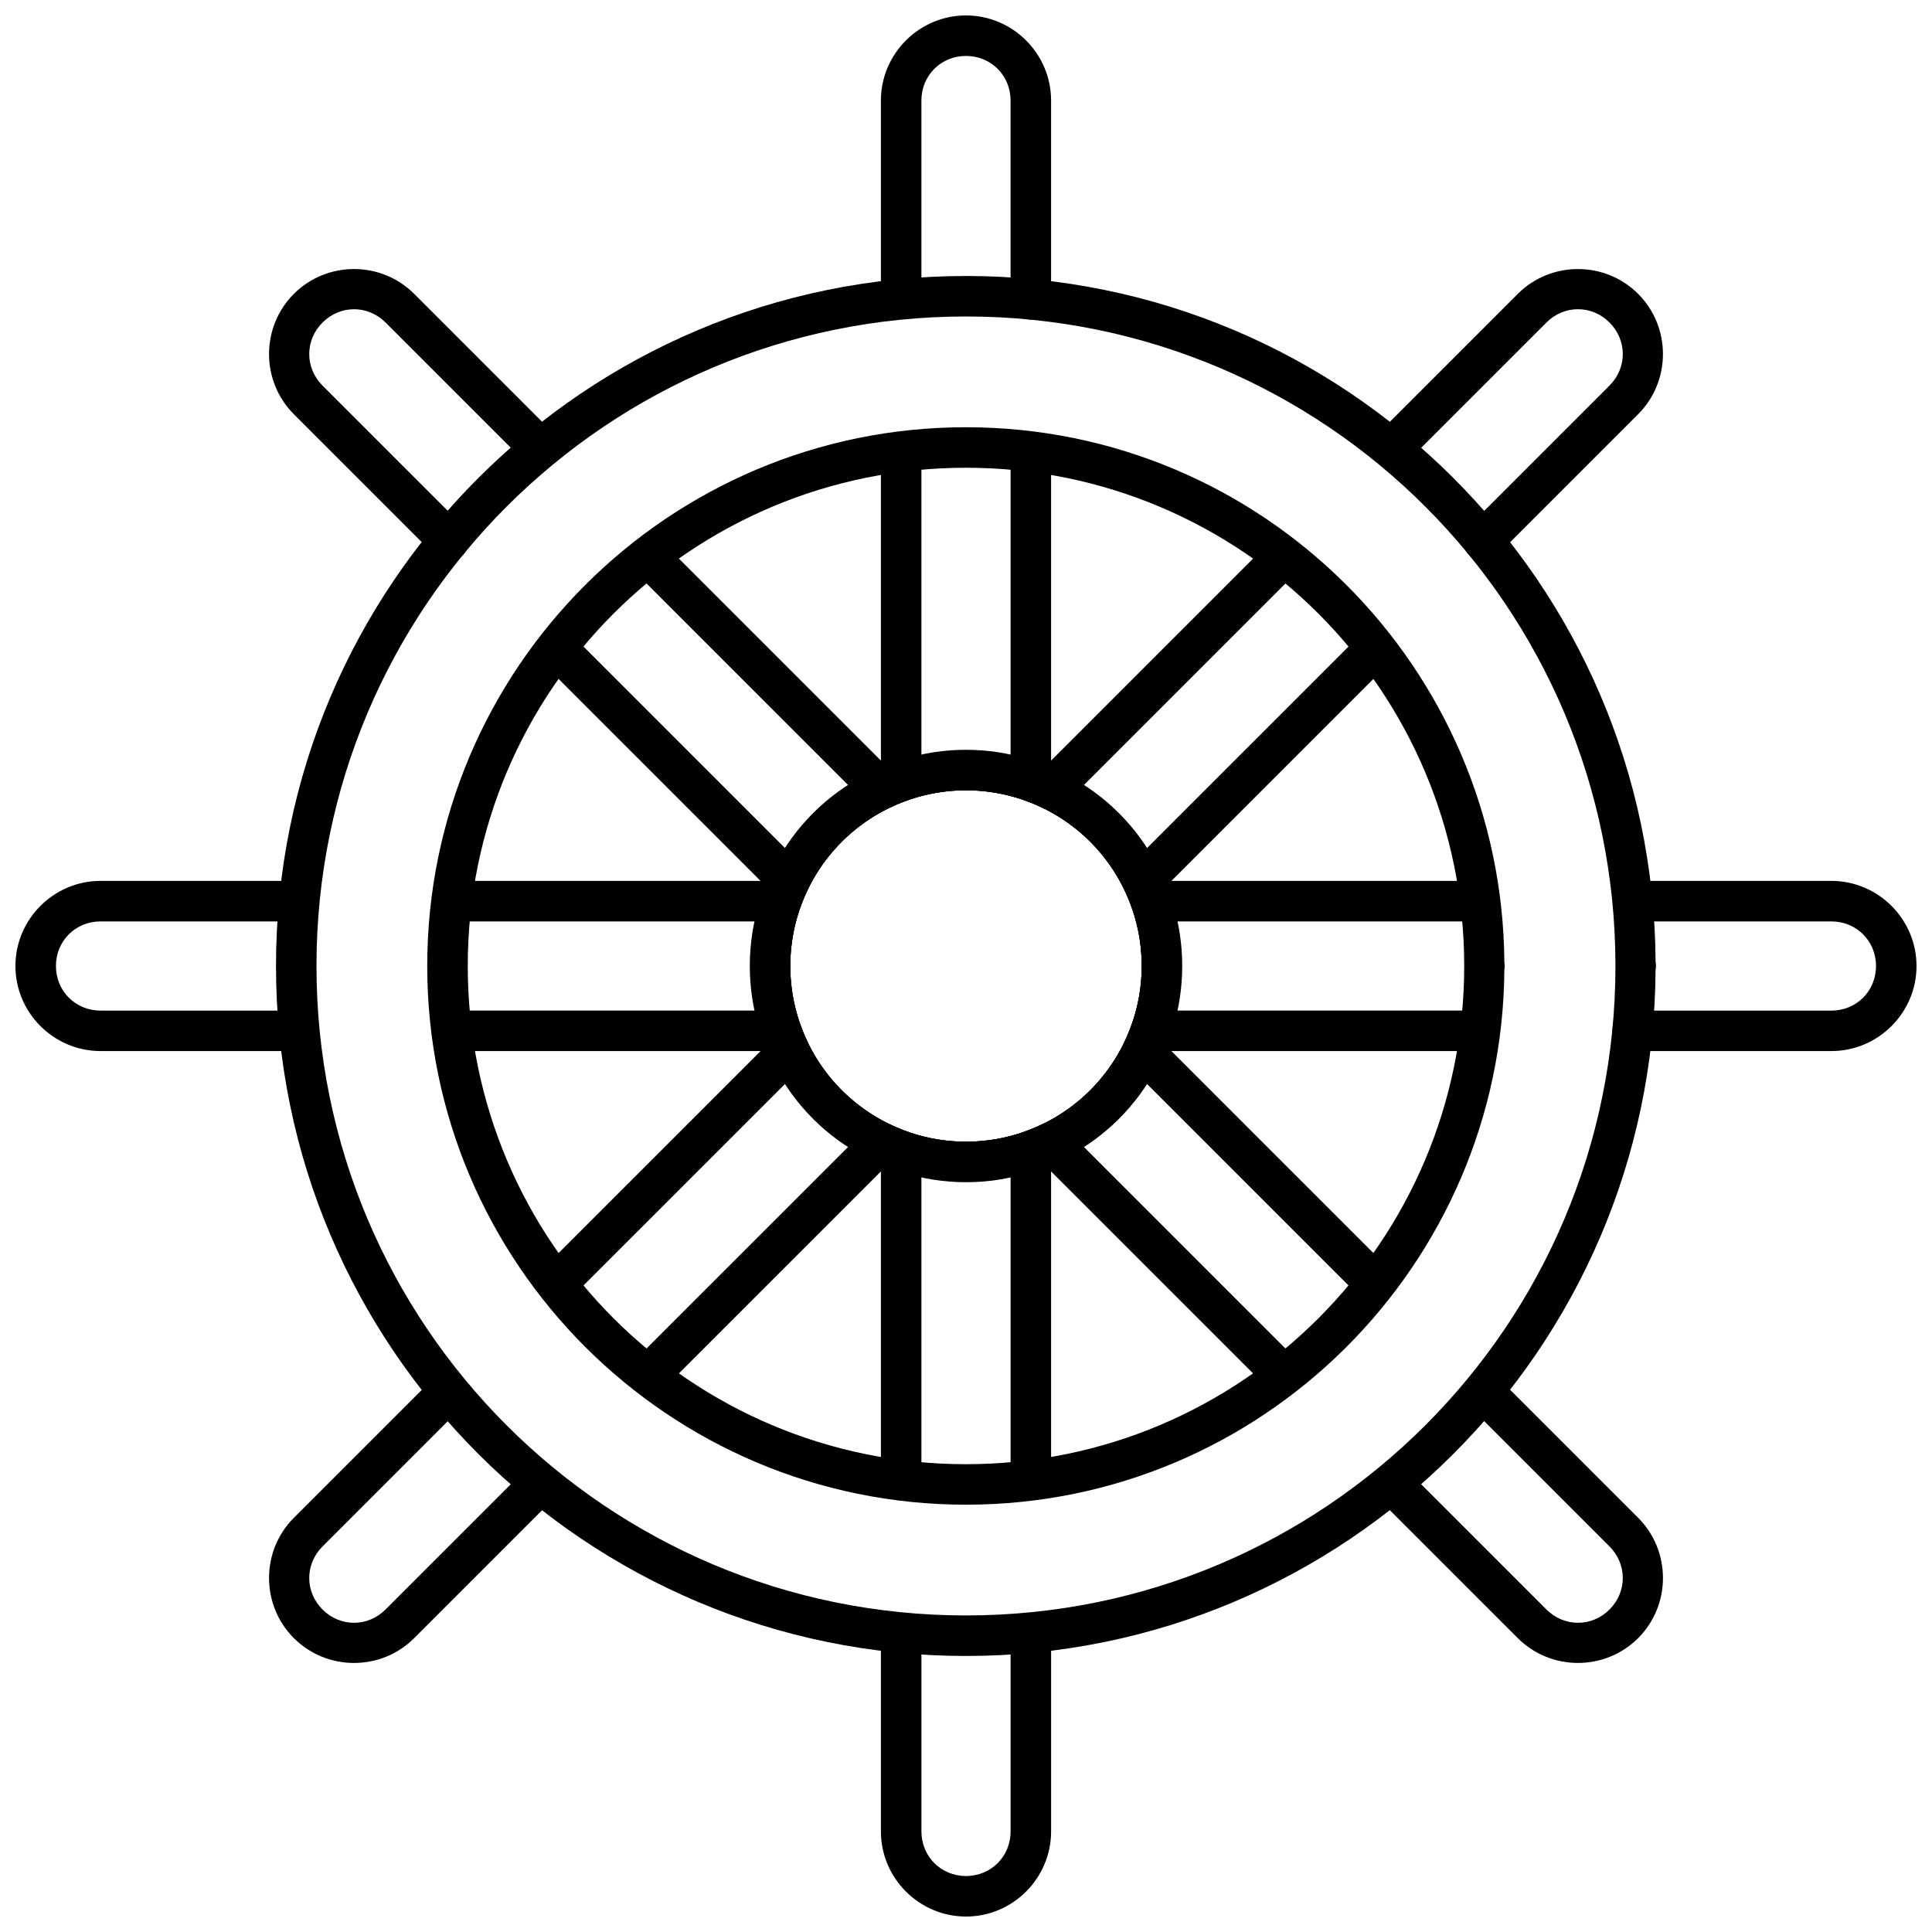
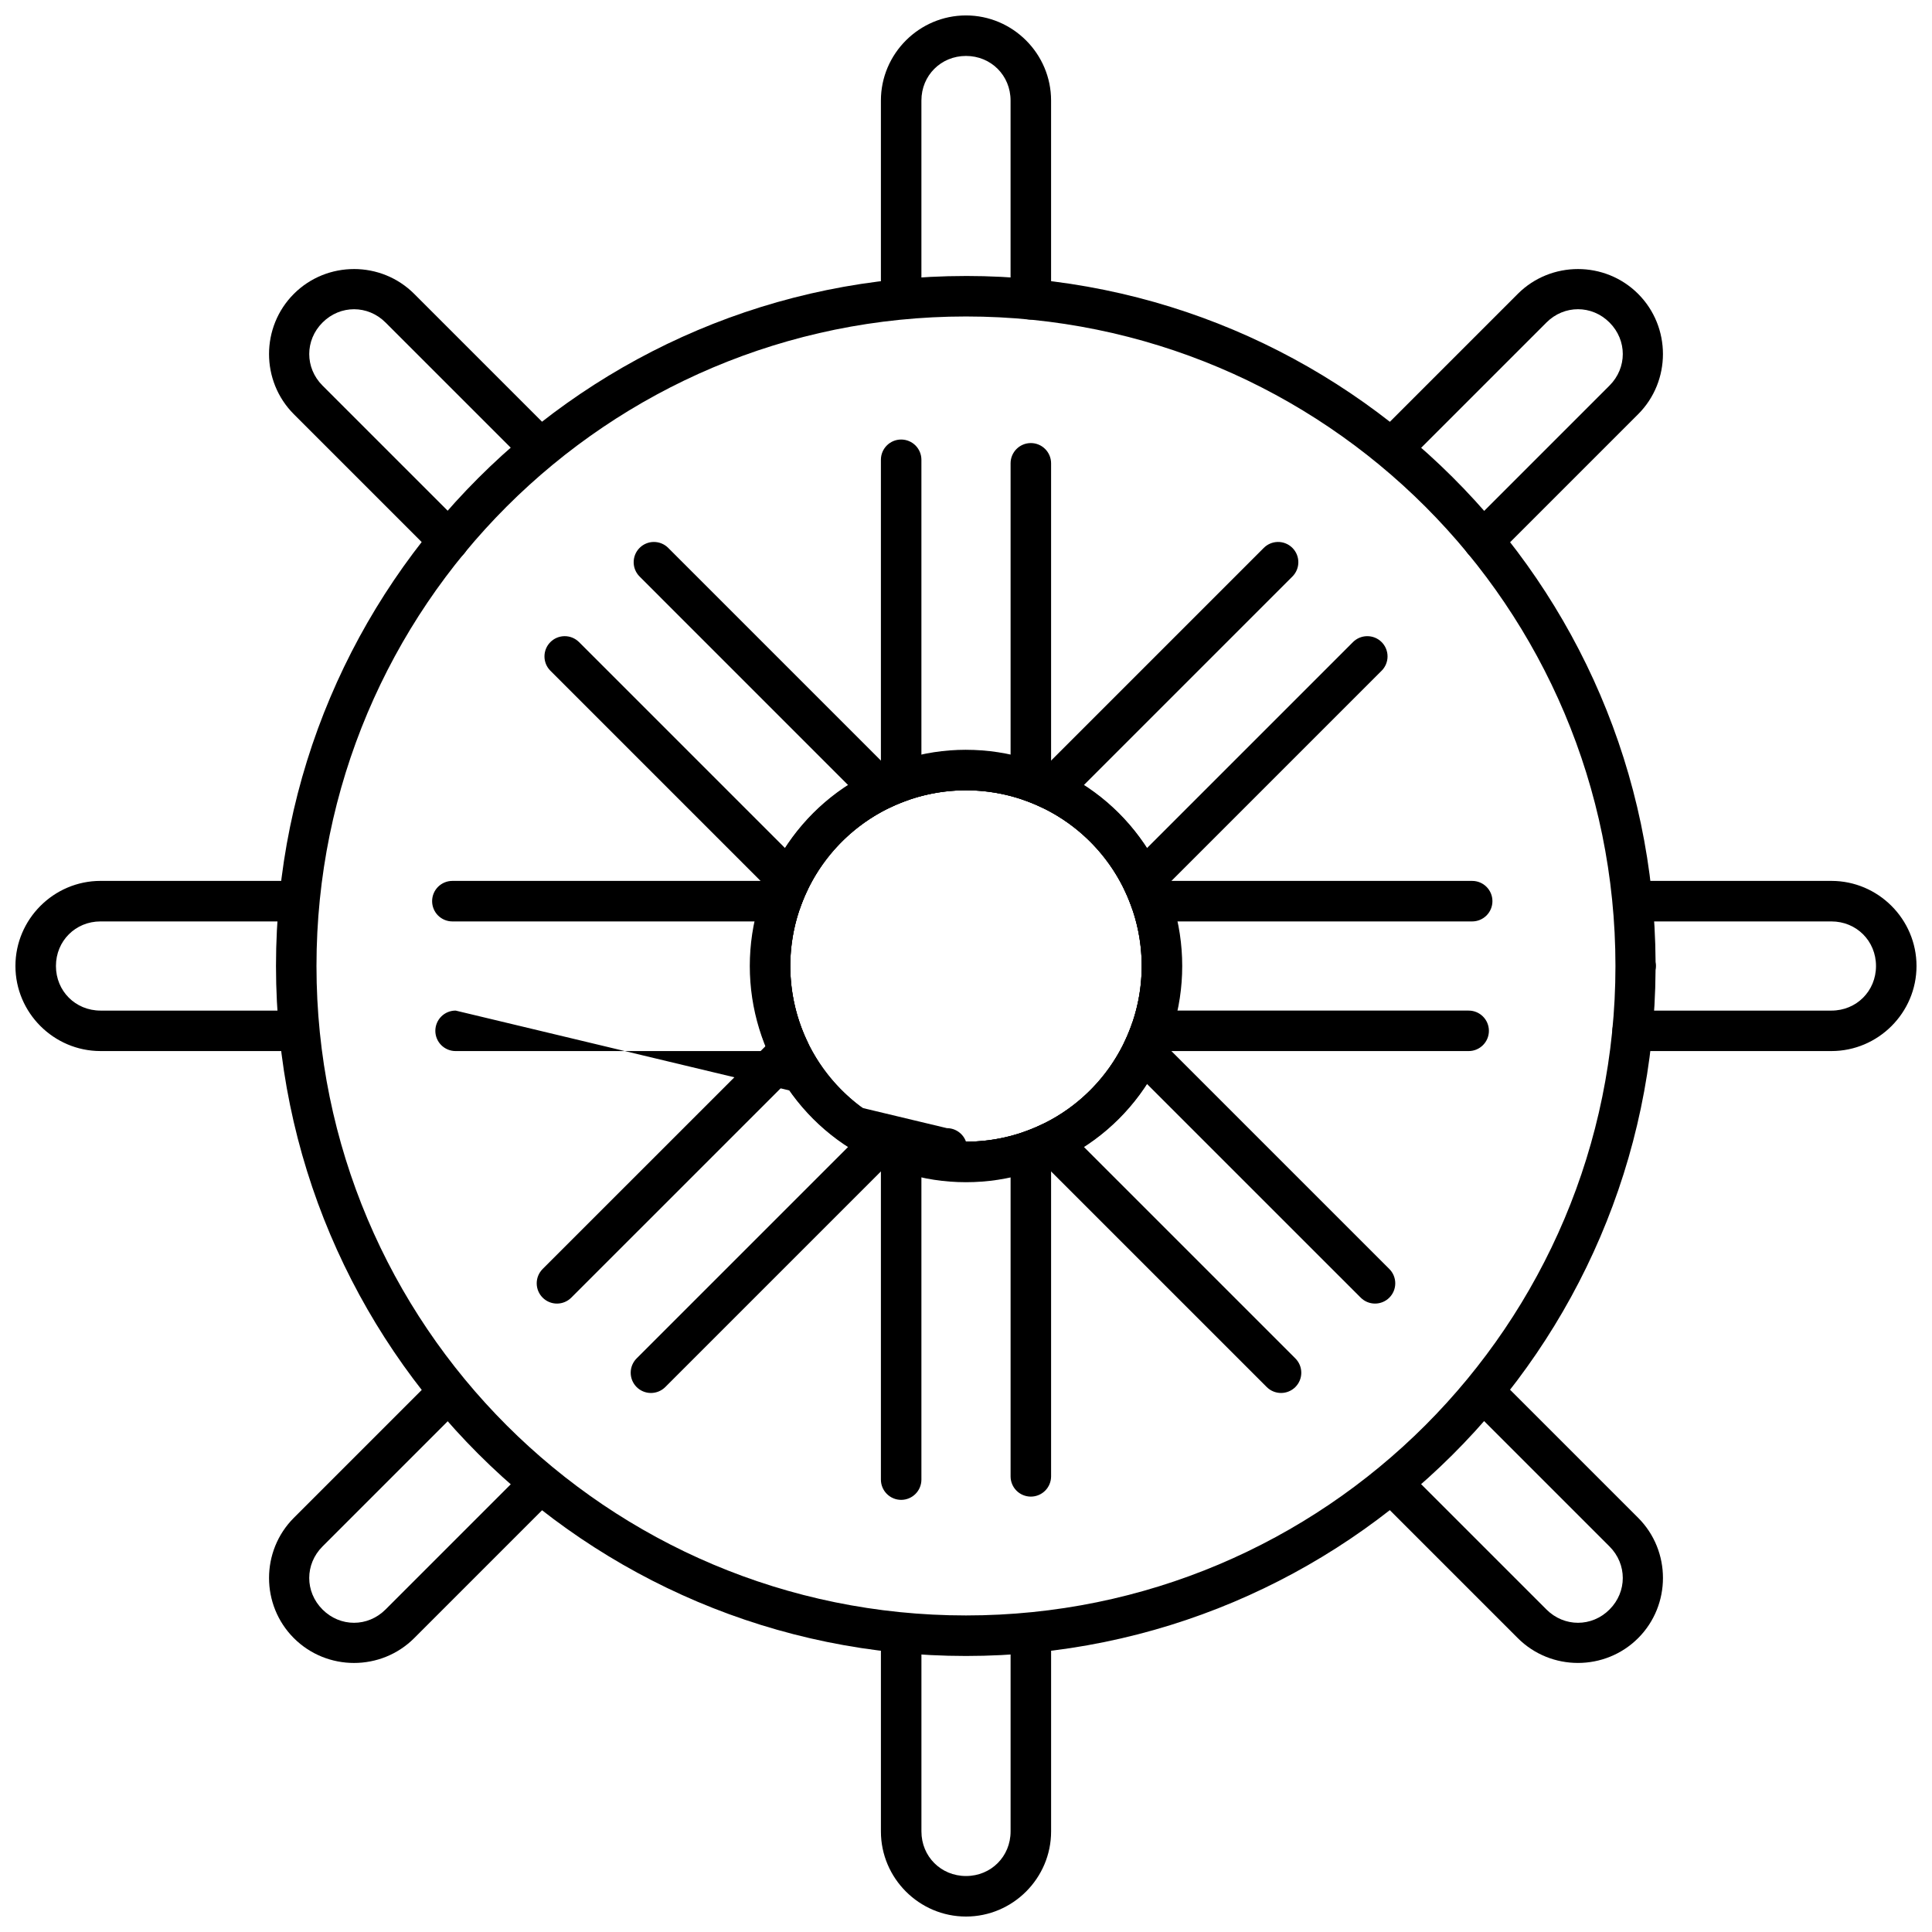
<svg xmlns="http://www.w3.org/2000/svg" width="800px" height="800px" version="1.1" viewBox="144 144 512 512">
  <defs>
    <clipPath id="b">
      <path d="m342 148.09h116v503.81h-116z" />
    </clipPath>
    <clipPath id="a">
      <path d="m148.09 342h503.81v116h-503.81z" />
    </clipPath>
  </defs>
  <path d="m399.99 217.14c-100.93 0-182.85 81.926-182.85 182.85 0 100.93 81.926 182.86 182.85 182.86 100.56 0 182.16-81.371 182.75-181.8v0.004c0.074-0.352 0.109-0.707 0.109-1.062 0.004-0.352-0.031-0.707-0.102-1.055-0.582-100.43-82.191-181.8-182.75-181.8zm0 10.73c95.121 0 172.12 76.996 172.12 172.12 0 95.121-76.996 172.12-172.12 172.12-95.121 0-172.12-76.996-172.12-172.12 0-95.121 76.996-172.12 172.12-172.12z" />
-   <path d="m399.99 257.22c-78.785 0-142.77 63.984-142.77 142.77 0 78.785 63.984 142.77 142.77 142.77 78.441 0 142.12-63.449 142.68-141.76v-0.031c0.059-0.324 0.09-0.648 0.094-0.977-0.004-0.32-0.035-0.641-0.094-0.957-0.531-78.336-64.223-141.81-142.68-141.81zm0 10.738c72.984 0 132.04 59.047 132.04 132.03 0 72.984-59.055 132.04-132.04 132.04-72.984 0-132.03-59.055-132.03-132.04 0-72.984 59.047-132.03 132.03-132.03z" />
  <g clip-path="url(#b)">
    <path d="m400 148.09c-12.398 0-22.551 10.152-22.551 22.551v51.586c0 1.422 0.566 2.789 1.574 3.797 1.004 1.004 2.371 1.57 3.793 1.57 1.426 0 2.789-0.566 3.797-1.57 1.004-1.008 1.57-2.375 1.57-3.797v-51.586c0-6.637 5.18-11.816 11.816-11.816 6.637 0 11.812 5.176 11.812 11.816v52.68h0.004c0 1.426 0.562 2.789 1.57 3.797 1.008 1.008 2.371 1.57 3.797 1.57 1.422 0 2.789-0.562 3.793-1.57 1.008-1.008 1.574-2.371 1.574-3.797v-52.68c0-12.398-10.148-22.551-22.551-22.551zm-17.184 112.39c-2.965 0-5.367 2.402-5.367 5.367v81.664c-20.895 8.984-34.746 29.492-34.746 52.484 0 22.992 13.852 43.5 34.746 52.484v83.633-0.004c0 1.426 0.566 2.789 1.574 3.797 1.004 1.008 2.371 1.574 3.793 1.574 1.426 0 2.789-0.566 3.797-1.574 1.004-1.008 1.57-2.371 1.57-3.797v-87.113c0-2.277-1.441-4.309-3.59-5.062-18.68-6.551-31.156-24.145-31.156-43.938 0-19.797 12.477-37.387 31.156-43.938v-0.004c2.148-0.754 3.59-2.785 3.59-5.062v-85.145c0-1.422-0.566-2.789-1.57-3.797-1.008-1.004-2.371-1.57-3.797-1.57zm34.367 0.938c-2.965 0-5.367 2.402-5.367 5.367v84.203c0 2.281 1.438 4.312 3.59 5.066 18.684 6.551 31.156 24.145 31.156 43.941s-12.477 37.391-31.156 43.941v-0.004c-2.152 0.754-3.59 2.785-3.59 5.066v86.254c0 1.422 0.562 2.789 1.57 3.797 1.008 1.004 2.371 1.57 3.797 1.57 1.422 0 2.789-0.566 3.793-1.57 1.008-1.008 1.574-2.375 1.574-3.797v-82.773c20.898-8.984 34.75-29.492 34.75-52.484 0-22.992-13.852-43.504-34.75-52.484v-80.727c0-1.426-0.566-2.789-1.574-3.797-1.004-1.008-2.371-1.57-3.793-1.57zm0 310.22c-2.965 0-5.367 2.402-5.367 5.367v52.344c0 6.641-5.176 11.816-11.812 11.816s-11.816-5.18-11.816-11.816v-52.121l-0.004 0.004c0-1.426-0.566-2.789-1.57-3.797-1.008-1.004-2.371-1.57-3.797-1.57-2.965 0-5.367 2.402-5.367 5.367v52.121c0 12.398 10.152 22.551 22.551 22.551 12.398 0 22.551-10.152 22.551-22.551v-52.348c0-1.422-0.566-2.789-1.574-3.797-1.004-1.004-2.371-1.57-3.793-1.57z" />
  </g>
  <g clip-path="url(#a)">
-     <path d="m400 342.7c-22.922 0-43.105 13.957-52.133 34.746h-83.98v0.004c-1.422-0.004-2.789 0.562-3.797 1.566-1.008 1.008-1.574 2.375-1.574 3.797 0 1.426 0.562 2.793 1.57 3.801 1.008 1.008 2.375 1.574 3.801 1.574h87.113c2.277-0.004 4.309-1.445 5.062-3.598 6.551-18.68 24.145-31.148 43.941-31.148s37.391 12.469 43.941 31.148h-0.004c0.75 2.152 2.781 3.594 5.062 3.598h85.145c1.426-0.004 2.789-0.57 3.797-1.578 1.004-1.008 1.57-2.371 1.566-3.797 0-2.961-2.402-5.363-5.363-5.363h-82.016c-9.027-20.789-29.211-34.746-52.133-34.746zm-229.36 34.746c-12.398 0-22.551 10.152-22.551 22.551 0 12.398 10.152 22.543 22.551 22.543h52.34v0.004c1.422 0.004 2.789-0.562 3.797-1.566 1.008-1.008 1.574-2.371 1.574-3.797 0-1.422-0.566-2.789-1.574-3.797-1.008-1.004-2.375-1.57-3.797-1.566h-52.34c-6.641 0-11.816-5.176-11.816-11.816 0-6.637 5.176-11.816 11.816-11.816h52.117v0.004c1.426-0.004 2.789-0.57 3.797-1.578 1.004-1.008 1.57-2.371 1.566-3.797 0-2.961-2.402-5.363-5.363-5.363zm407.12 0v0.004c-2.961 0-5.359 2.402-5.363 5.363 0 1.426 0.562 2.789 1.57 3.797 1.004 1.008 2.371 1.574 3.793 1.578h51.586c6.637 0 11.816 5.176 11.816 11.816 0 6.637-5.176 11.816-11.816 11.816h-52.68v-0.004c-2.961 0-5.363 2.402-5.363 5.363 0 2.961 2.402 5.363 5.363 5.363h52.68c12.398 0 22.551-10.145 22.551-22.543s-10.152-22.551-22.551-22.551zm-313.02 34.367v0.004c-1.422-0.004-2.789 0.562-3.797 1.566-1.008 1.008-1.574 2.375-1.574 3.797 0 1.426 0.566 2.789 1.574 3.797 1.008 1.004 2.375 1.57 3.797 1.566h83.117c9.027 20.797 29.215 34.754 52.141 34.754s43.125-13.961 52.148-34.754h81.066c2.961 0 5.363-2.402 5.363-5.363 0-2.961-2.402-5.363-5.363-5.363h-84.211c-2.277 0-4.309 1.438-5.062 3.59-6.551 18.684-24.145 31.156-43.941 31.156s-37.391-12.477-43.941-31.156h0.004c-0.754-2.152-2.785-3.59-5.062-3.59z" />
+     <path d="m400 342.7c-22.922 0-43.105 13.957-52.133 34.746h-83.98v0.004c-1.422-0.004-2.789 0.562-3.797 1.566-1.008 1.008-1.574 2.375-1.574 3.797 0 1.426 0.562 2.793 1.57 3.801 1.008 1.008 2.375 1.574 3.801 1.574h87.113c2.277-0.004 4.309-1.445 5.062-3.598 6.551-18.68 24.145-31.148 43.941-31.148s37.391 12.469 43.941 31.148h-0.004c0.75 2.152 2.781 3.594 5.062 3.598h85.145c1.426-0.004 2.789-0.57 3.797-1.578 1.004-1.008 1.57-2.371 1.566-3.797 0-2.961-2.402-5.363-5.363-5.363h-82.016c-9.027-20.789-29.211-34.746-52.133-34.746zm-229.36 34.746c-12.398 0-22.551 10.152-22.551 22.551 0 12.398 10.152 22.543 22.551 22.543h52.34v0.004c1.422 0.004 2.789-0.562 3.797-1.566 1.008-1.008 1.574-2.371 1.574-3.797 0-1.422-0.566-2.789-1.574-3.797-1.008-1.004-2.375-1.57-3.797-1.566h-52.34c-6.641 0-11.816-5.176-11.816-11.816 0-6.637 5.176-11.816 11.816-11.816h52.117v0.004c1.426-0.004 2.789-0.57 3.797-1.578 1.004-1.008 1.57-2.371 1.566-3.797 0-2.961-2.402-5.363-5.363-5.363zm407.12 0v0.004c-2.961 0-5.359 2.402-5.363 5.363 0 1.426 0.562 2.789 1.57 3.797 1.004 1.008 2.371 1.574 3.793 1.578h51.586c6.637 0 11.816 5.176 11.816 11.816 0 6.637-5.176 11.816-11.816 11.816h-52.68v-0.004c-2.961 0-5.363 2.402-5.363 5.363 0 2.961 2.402 5.363 5.363 5.363h52.68c12.398 0 22.551-10.145 22.551-22.543s-10.152-22.551-22.551-22.551zm-313.02 34.367v0.004c-1.422-0.004-2.789 0.562-3.797 1.566-1.008 1.008-1.574 2.375-1.574 3.797 0 1.426 0.566 2.789 1.574 3.797 1.008 1.004 2.375 1.57 3.797 1.566h83.117c9.027 20.797 29.215 34.754 52.141 34.754s43.125-13.961 52.148-34.754h81.066c2.961 0 5.363-2.402 5.363-5.363 0-2.961-2.402-5.363-5.363-5.363h-84.211c-2.277 0-4.309 1.438-5.062 3.59-6.551 18.684-24.145 31.156-43.941 31.156h0.004c-0.754-2.152-2.785-3.59-5.062-3.59z" />
  </g>
  <path d="m562.18 215.3c-5.781 0-11.566 2.191-15.949 6.578l-36.477 36.477v-0.004c-1.008 1.008-1.57 2.371-1.57 3.797 0 1.422 0.562 2.789 1.57 3.797 1.008 1.004 2.371 1.57 3.797 1.57 1.422 0 2.789-0.566 3.797-1.57l36.477-36.477c4.695-4.695 12.02-4.695 16.711 0 4.695 4.695 4.695 12.016 0 16.711l-37.254 37.254c-1.008 1.004-1.574 2.371-1.574 3.793 0 1.426 0.566 2.789 1.574 3.797 1.008 1.008 2.371 1.574 3.797 1.574 1.422 0 2.789-0.566 3.793-1.574l37.25-37.25c8.77-8.77 8.77-23.125 0-31.895-4.383-4.383-10.164-6.578-15.945-6.578zm-79.574 72.324c-1.387 0.027-2.711 0.594-3.691 1.574l-57.988 57.988c-21.086-8.32-45.227-3.918-61.438 12.289-16.211 16.211-20.621 40.359-12.297 61.445l-59.383 59.375v0.004c-1.008 1.004-1.574 2.371-1.574 3.793 0 1.426 0.566 2.789 1.574 3.797 1.004 1.008 2.371 1.574 3.793 1.574 1.426 0 2.789-0.566 3.797-1.574l61.602-61.594c1.613-1.613 2.031-4.07 1.039-6.125-8.578-17.84-4.957-39.102 9.043-53.102 13.996-13.996 35.258-17.609 53.098-9.035v0.004c2.055 0.984 4.508 0.566 6.117-1.047l60.207-60.207c2.094-2.098 2.094-5.488 0-7.586-1.031-1.031-2.438-1.602-3.898-1.574zm23.637 24.969c-1.387 0.027-2.707 0.586-3.691 1.57l-59.543 59.543v-0.004c-1.605 1.613-2.023 4.066-1.035 6.117 8.578 17.84 4.957 39.102-9.043 53.102s-35.258 17.621-53.102 9.043v-0.004c-2.055-0.988-4.512-0.566-6.125 1.047l-60.992 60.984c-1.004 1.008-1.57 2.371-1.57 3.797 0 1.422 0.566 2.789 1.57 3.797 1.008 1.004 2.375 1.57 3.797 1.57 1.426 0 2.789-0.566 3.797-1.57l58.781-58.777c21.086 8.32 45.227 3.91 61.438-12.297 16.211-16.211 20.617-40.352 12.297-61.438l57.324-57.324v0.004c1.008-1.008 1.57-2.375 1.57-3.797s-0.562-2.789-1.57-3.797c-1.031-1.031-2.441-1.598-3.898-1.566zm-243.82 195.22c-1.387 0.027-2.711 0.59-3.691 1.57l-36.855 36.855c-8.77 8.77-8.77 23.117 0 31.887 8.77 8.77 23.117 8.77 31.887 0l37.012-37.012v-0.004c1.008-1.008 1.574-2.371 1.574-3.797 0-1.422-0.566-2.789-1.574-3.793-1.004-1.008-2.371-1.574-3.793-1.574-1.426 0-2.789 0.566-3.797 1.574l-37.012 37.012c-4.695 4.695-12.012 4.703-16.703 0.008-4.695-4.695-4.695-12.02 0-16.711l36.855-36.855h-0.004c1.008-1.008 1.574-2.371 1.574-3.797 0-1.422-0.566-2.789-1.574-3.793-1.031-1.031-2.438-1.598-3.898-1.57z" />
  <path d="m237.82 215.3c-5.781 0-11.559 2.191-15.945 6.578-8.77 8.77-8.77 23.125 0 31.895l37.25 37.25h0.004c1.008 1.008 2.371 1.574 3.797 1.574 1.422 0 2.789-0.566 3.797-1.574 1.004-1.008 1.57-2.371 1.57-3.797 0-1.422-0.566-2.789-1.57-3.793l-37.25-37.25c-4.695-4.695-4.695-12.02 0-16.711 4.695-4.695 12.012-4.695 16.703 0l36.484 36.477-0.004-0.004c2.094 2.09 5.488 2.09 7.582 0 1.008-1.008 1.574-2.375 1.574-3.797 0-1.426-0.566-2.789-1.574-3.797l-36.477-36.477c-4.383-4.383-10.164-6.578-15.945-6.578zm79.367 72.324h0.004c-1.391 0.027-2.715 0.594-3.695 1.574-2.09 2.098-2.09 5.488 0 7.586l60.199 60.207c1.613 1.613 4.07 2.035 6.129 1.047 17.84-8.578 39.102-4.965 53.102 9.035 13.996 13.996 17.617 35.258 9.043 53.102l-0.004-0.004c-0.992 2.055-0.574 4.512 1.035 6.125l61.602 61.594h0.004c2.094 2.094 5.488 2.094 7.582 0 1.008-1.008 1.57-2.371 1.57-3.797 0-1.422-0.562-2.789-1.57-3.793l-59.375-59.375c8.32-21.086 3.91-45.234-12.297-61.445-16.211-16.207-40.352-20.609-61.438-12.289l-57.988-57.988v-0.004c-1.031-1.031-2.441-1.602-3.898-1.574zm-23.637 24.969c-1.387 0.027-2.711 0.586-3.691 1.57-1.008 1.004-1.57 2.371-1.57 3.793 0 1.426 0.562 2.789 1.57 3.797l57.324 57.324c-8.32 21.086-3.91 45.227 12.297 61.438 16.211 16.211 40.352 20.617 61.438 12.297l58.781 58.773c2.094 2.09 5.488 2.09 7.582 0 1.008-1.008 1.574-2.375 1.574-3.797 0-1.426-0.566-2.789-1.574-3.797l-60.984-60.984c-1.609-1.613-4.066-2.035-6.125-1.047-17.84 8.578-39.102 4.957-53.102-9.043s-17.621-35.258-9.043-53.102l0.004 0.004c0.988-2.051 0.57-4.504-1.039-6.117l-59.543-59.543v0.004c-1.031-1.031-2.438-1.598-3.898-1.57zm243.82 195.22h0.004c-1.387 0.027-2.711 0.59-3.695 1.57-1.004 1.004-1.57 2.371-1.57 3.793 0 1.426 0.566 2.789 1.57 3.797l36.855 36.855c4.695 4.695 4.695 12.02 0 16.711-4.691 4.695-12.016 4.688-16.711-0.008l-37.016-37.012h0.004c-1.008-1.008-2.375-1.574-3.797-1.574-1.426 0-2.789 0.566-3.797 1.574-1.008 1.004-1.57 2.371-1.57 3.793 0 1.426 0.562 2.789 1.57 3.797l37.012 37.012c8.77 8.77 23.125 8.77 31.895 0 8.77-8.77 8.77-23.117 0-31.887l-36.855-36.855 0.004 0.004c-1.031-1.031-2.441-1.598-3.898-1.57z" />
</svg>